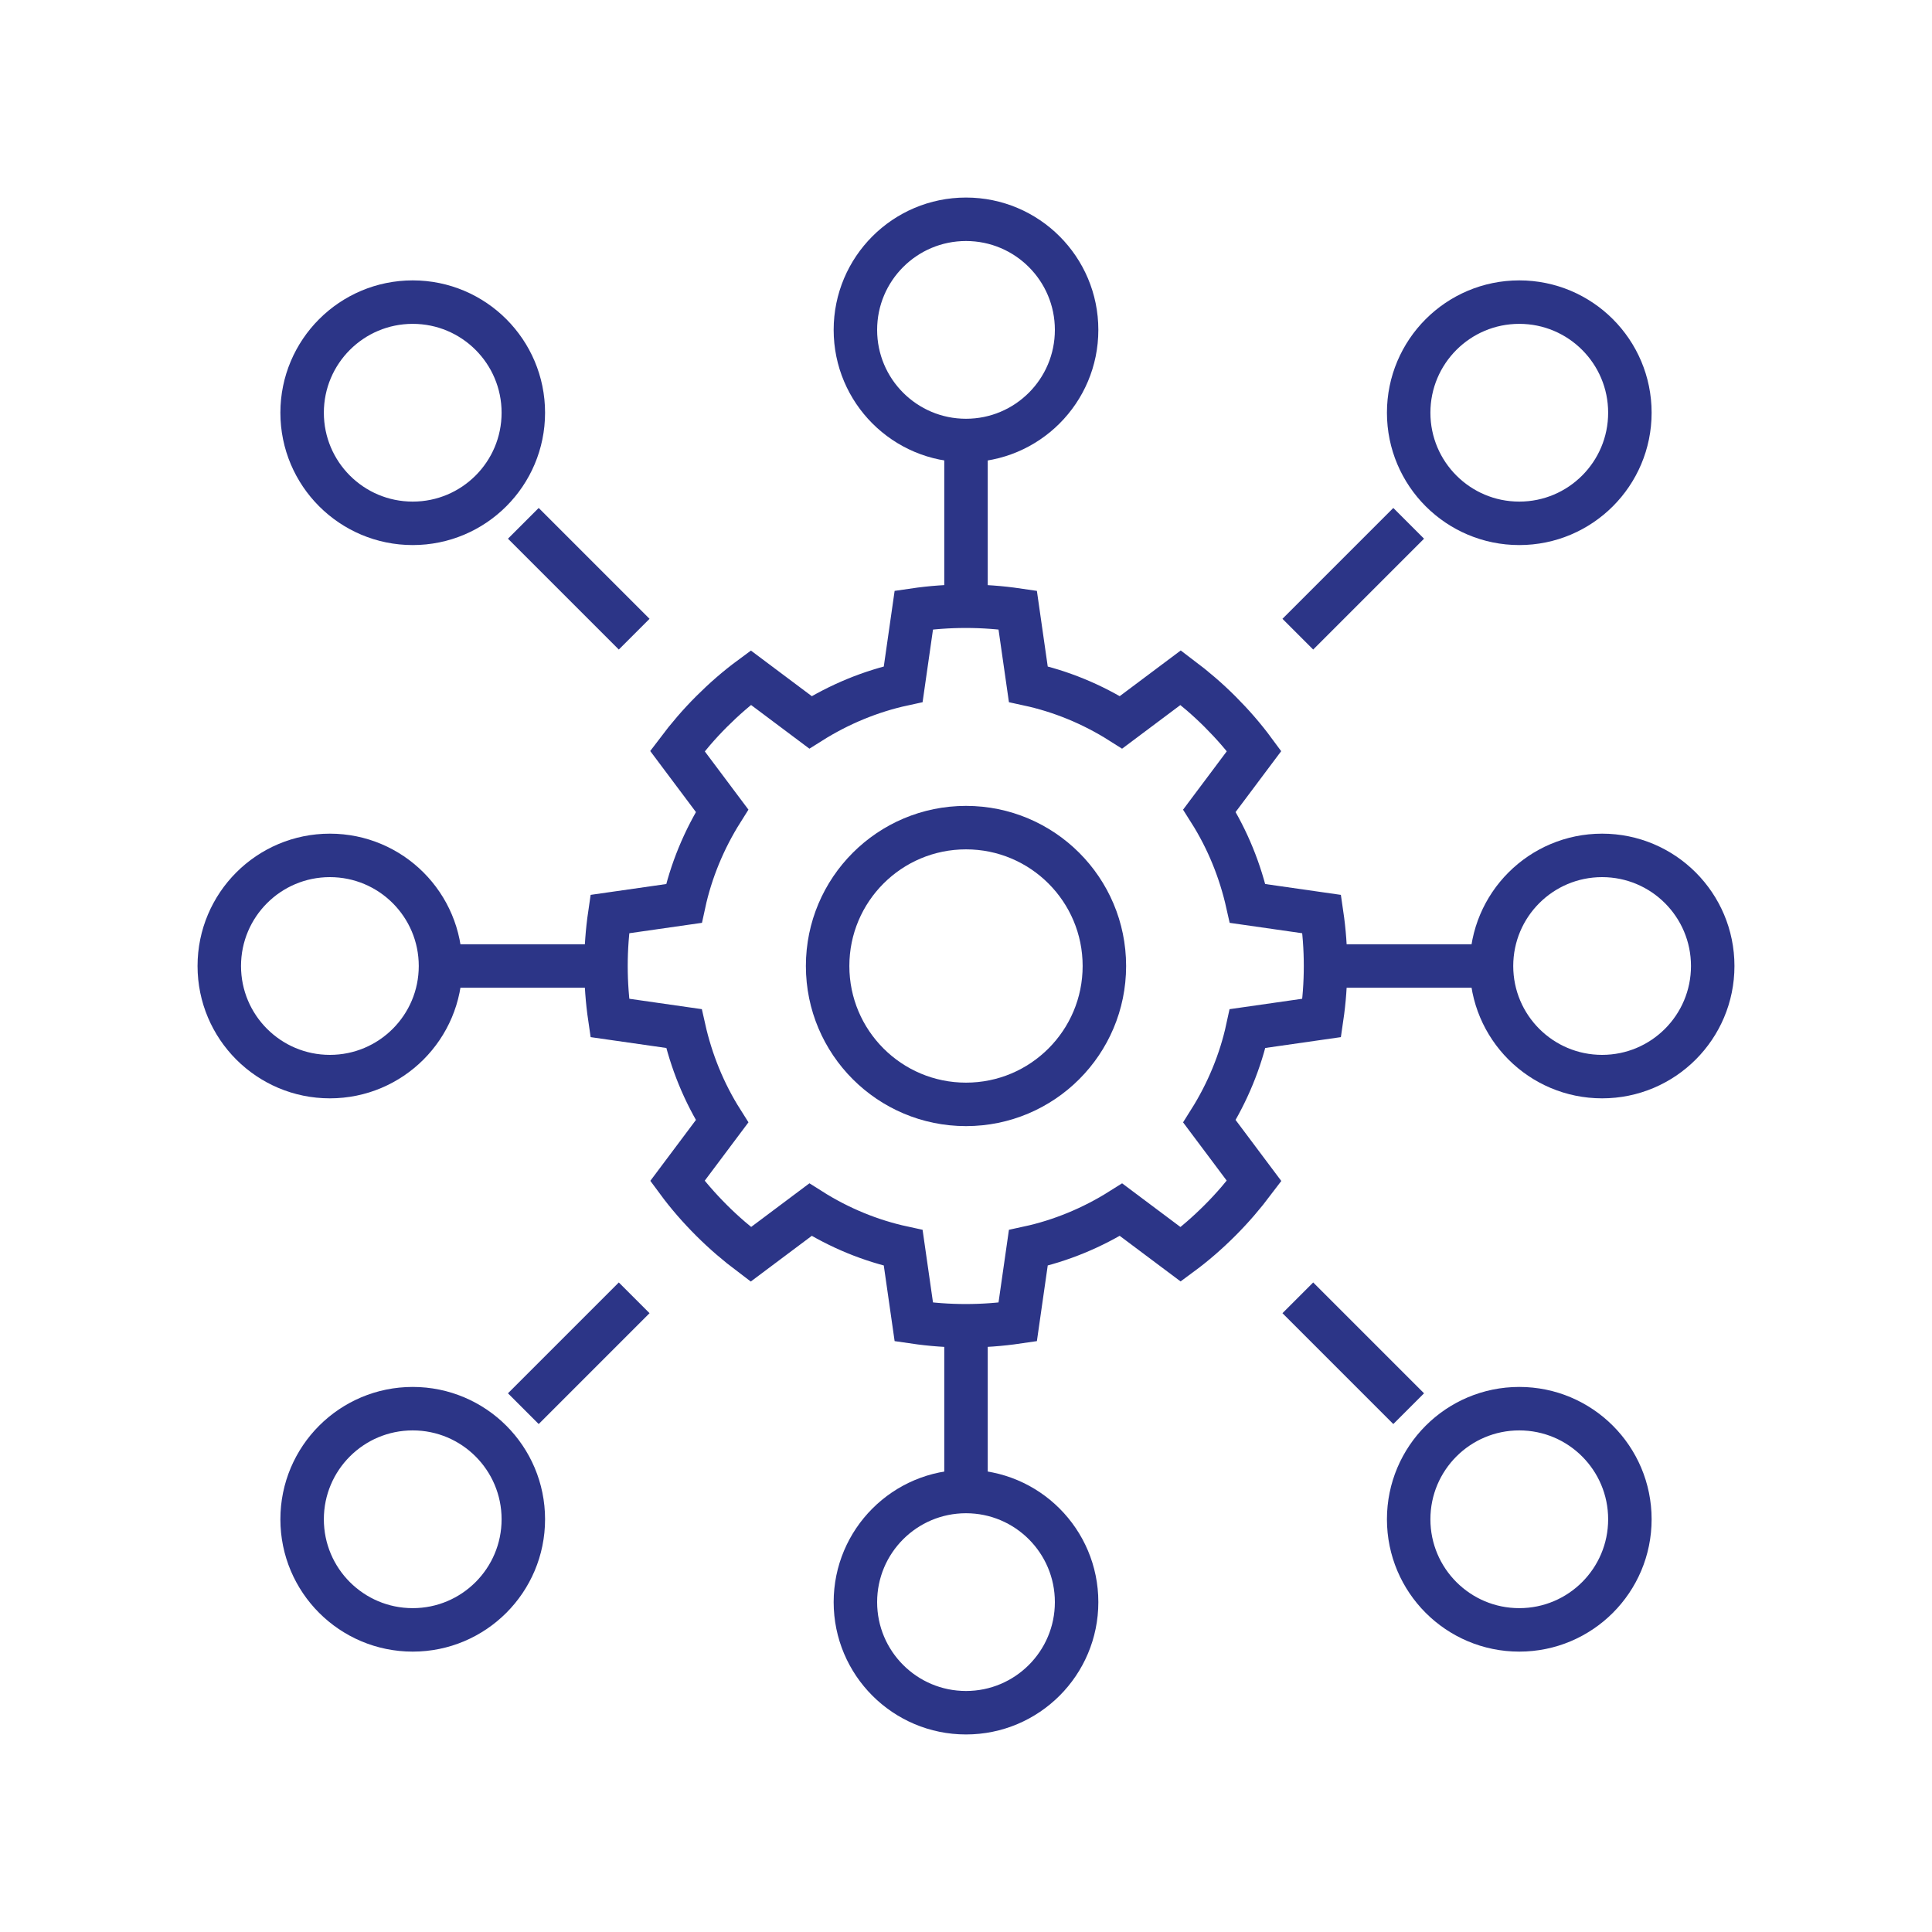
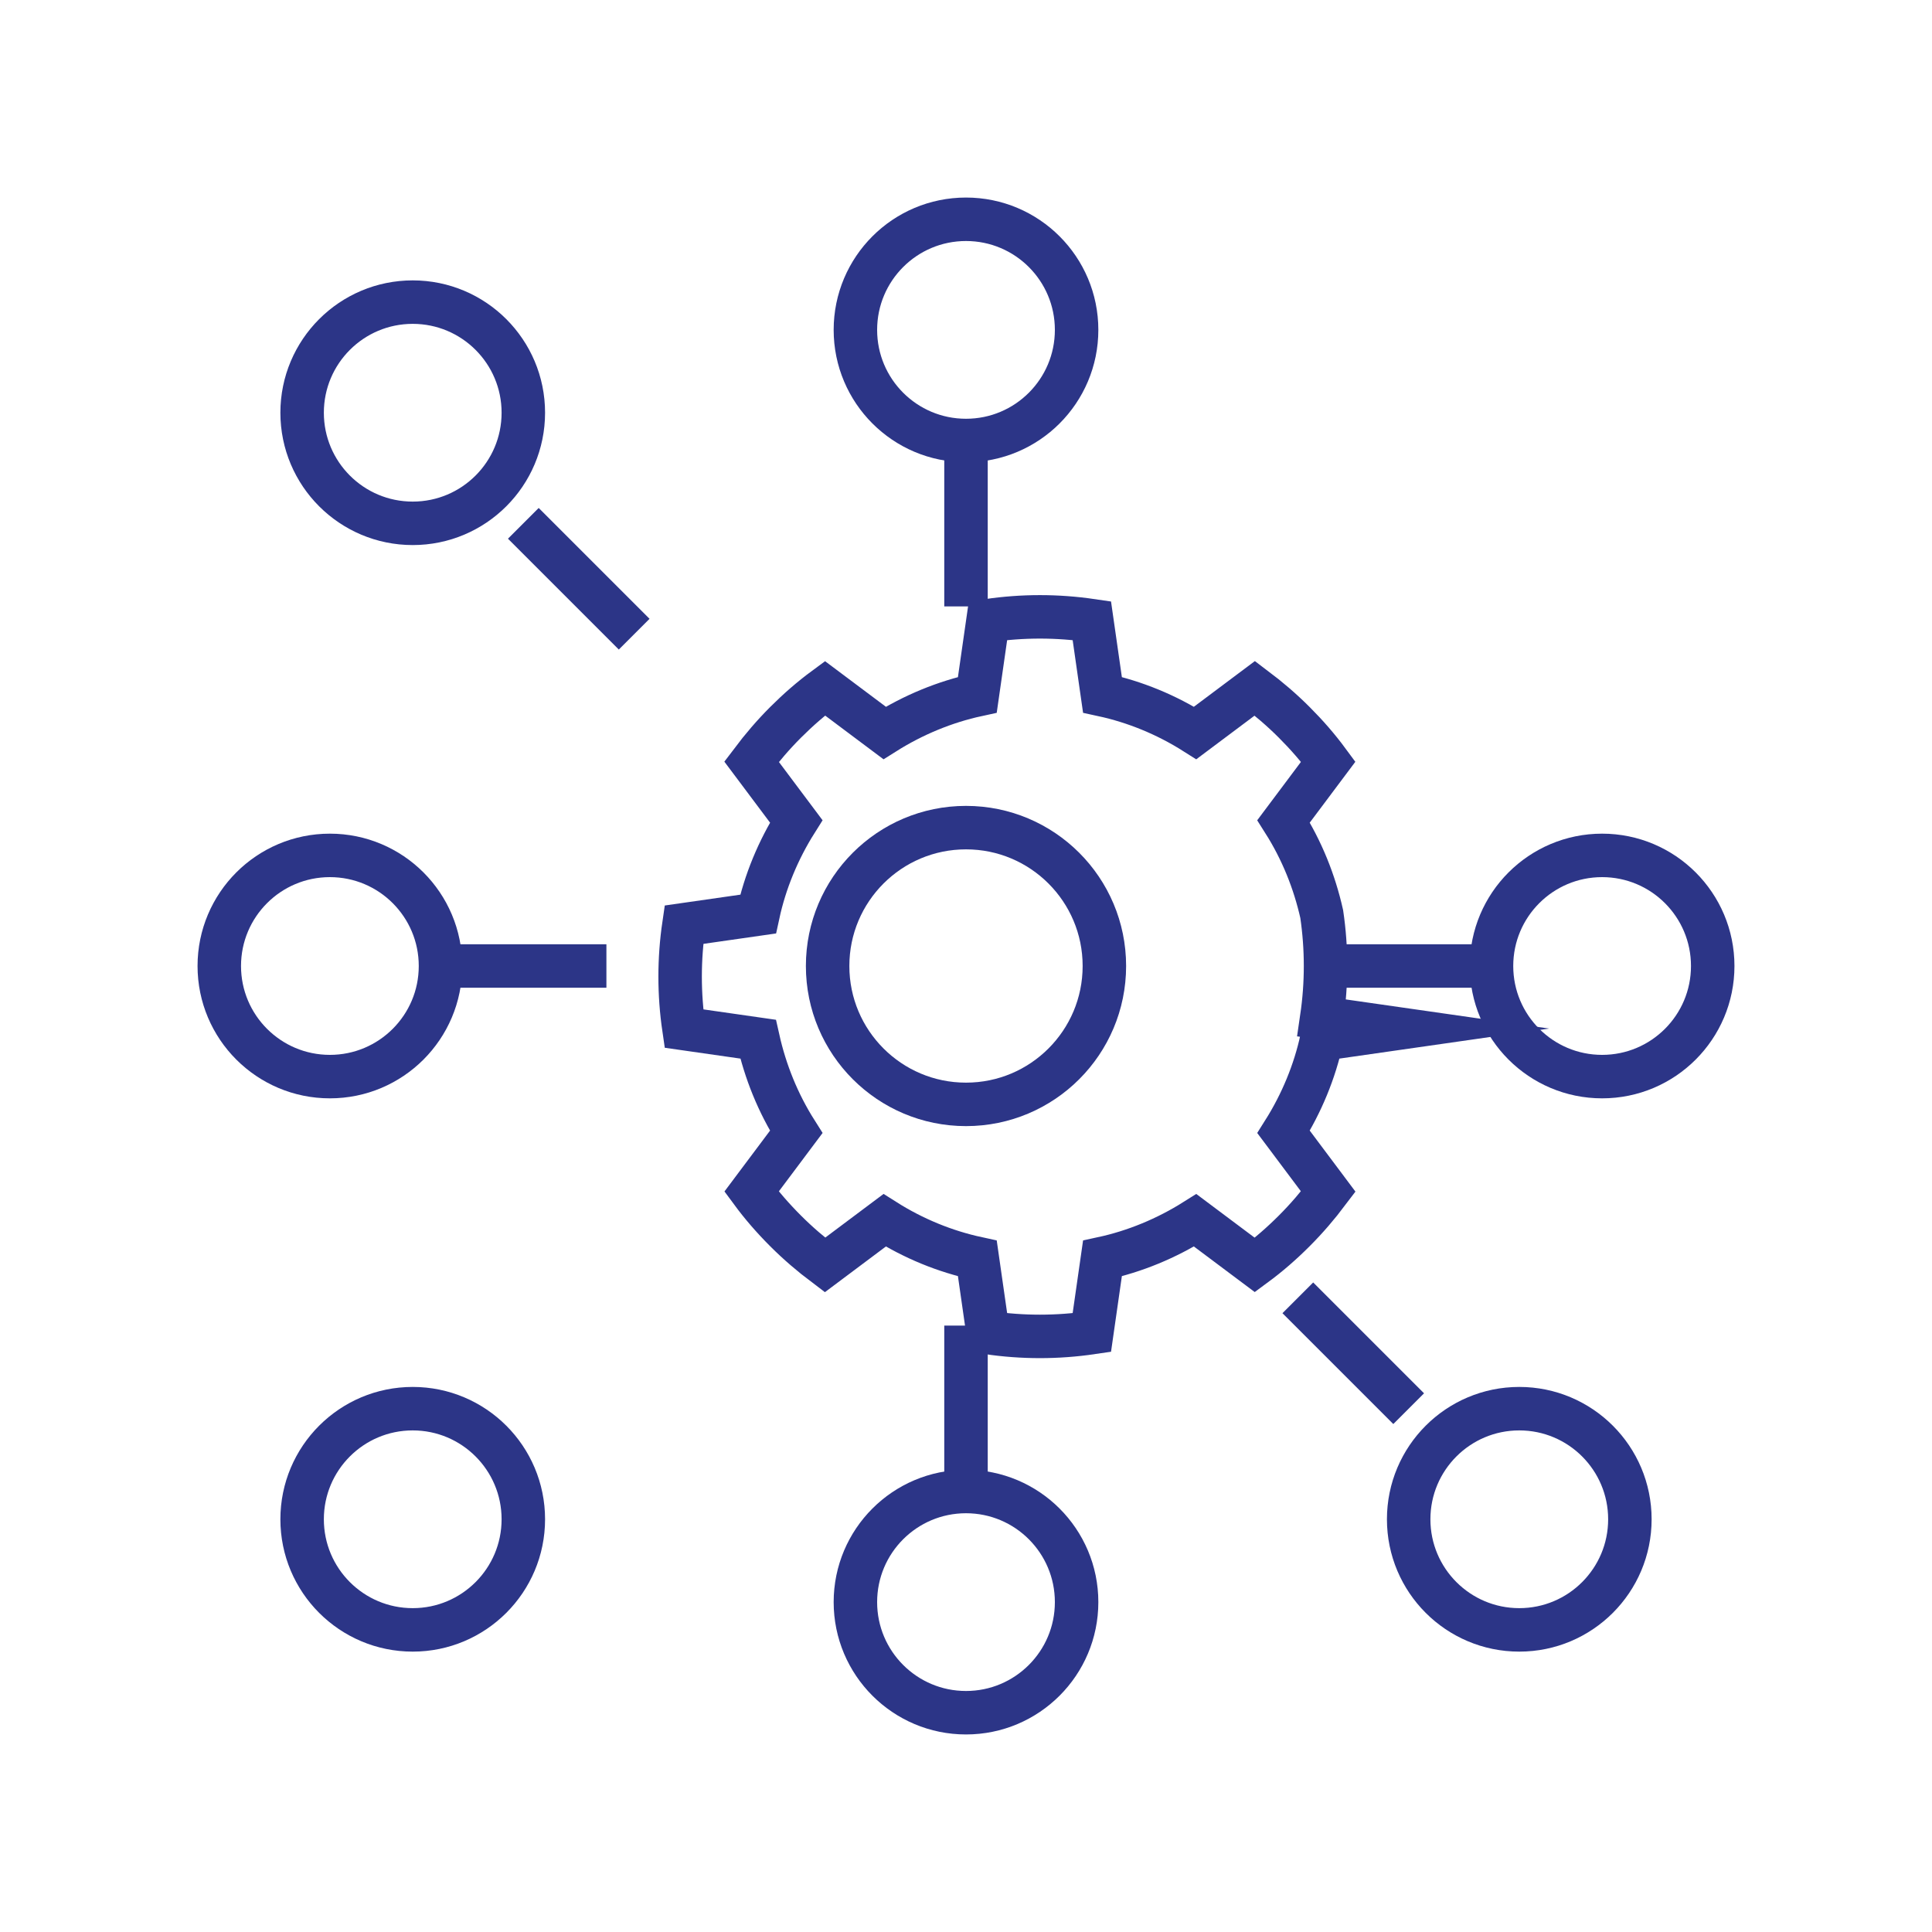
<svg xmlns="http://www.w3.org/2000/svg" id="Layer_1" viewBox="0 0 80 80">
  <defs>
    <style>.cls-1{fill:none;stroke:#2c3587;stroke-miterlimit:10;stroke-width:1.8px;}</style>
  </defs>
  <circle class="cls-1" cx="17.09" cy="17.09" r="4.58" />
-   <circle class="cls-1" cx="62.91" cy="17.09" r="4.58" />
  <circle class="cls-1" cx="17.09" cy="62.91" r="4.58" />
  <circle class="cls-1" cx="40" cy="13.66" r="4.58" />
  <circle class="cls-1" cx="40" cy="66.34" r="4.58" />
  <circle class="cls-1" cx="62.91" cy="62.91" r="4.58" />
  <circle class="cls-1" cx="13.66" cy="40" r="4.58" />
  <circle class="cls-1" cx="66.34" cy="40" r="4.58" />
  <line class="cls-1" x1="40" y1="18.24" x2="40" y2="25.11" />
  <line class="cls-1" x1="61.76" y1="40" x2="54.89" y2="40" />
  <line class="cls-1" x1="40" y1="54.89" x2="40" y2="61.76" />
  <line class="cls-1" x1="25.11" y1="40" x2="18.24" y2="40" />
  <line class="cls-1" x1="26.26" y1="26.26" x2="21.67" y2="21.67" />
-   <line class="cls-1" x1="53.74" y1="26.26" x2="58.33" y2="21.67" />
-   <line class="cls-1" x1="26.26" y1="53.74" x2="21.67" y2="58.33" />
  <line class="cls-1" x1="53.74" y1="53.74" x2="58.33" y2="58.33" />
  <circle class="cls-1" cx="40" cy="40" r="5.73" />
-   <path class="cls-1" d="M54.73,42.15c.21-1.43,.21-2.87,0-4.3l-3.07-.44c-.3-1.34-.82-2.64-1.58-3.84l1.85-2.47c-.42-.57-.89-1.11-1.41-1.63s-1.06-.98-1.63-1.41l-2.47,1.85c-1.2-.76-2.5-1.29-3.84-1.58l-.44-3.07c-1.43-.21-2.87-.21-4.3,0l-.44,3.07c-1.34,.29-2.65,.83-3.84,1.58l-2.47-1.85c-.57,.42-1.11,.89-1.63,1.41-.52,.52-.98,1.06-1.41,1.63l1.85,2.47c-.75,1.19-1.29,2.5-1.58,3.84l-3.07,.44c-.21,1.43-.21,2.87,0,4.3l3.07,.44c.3,1.34,.82,2.64,1.58,3.84l-1.85,2.47c.42,.57,.89,1.11,1.41,1.63,.52,.52,1.06,.98,1.63,1.41l2.47-1.85c1.2,.76,2.5,1.29,3.84,1.58l.44,3.07c1.43,.21,2.87,.21,4.3,0l.44-3.07c1.34-.29,2.65-.83,3.84-1.58l2.47,1.85c.57-.42,1.11-.89,1.63-1.41s.98-1.06,1.41-1.63l-1.85-2.47c.75-1.19,1.29-2.5,1.58-3.84l3.07-.44Z" />
+   <path class="cls-1" d="M54.73,42.15c.21-1.43,.21-2.87,0-4.3c-.3-1.34-.82-2.64-1.58-3.84l1.85-2.47c-.42-.57-.89-1.11-1.41-1.63s-1.06-.98-1.63-1.41l-2.47,1.85c-1.2-.76-2.5-1.29-3.84-1.58l-.44-3.07c-1.43-.21-2.87-.21-4.3,0l-.44,3.07c-1.34,.29-2.65,.83-3.84,1.58l-2.47-1.85c-.57,.42-1.11,.89-1.63,1.41-.52,.52-.98,1.06-1.41,1.63l1.85,2.47c-.75,1.19-1.29,2.5-1.58,3.84l-3.07,.44c-.21,1.43-.21,2.87,0,4.3l3.07,.44c.3,1.34,.82,2.64,1.58,3.84l-1.85,2.47c.42,.57,.89,1.11,1.41,1.63,.52,.52,1.06,.98,1.63,1.41l2.47-1.85c1.2,.76,2.5,1.29,3.84,1.58l.44,3.07c1.43,.21,2.87,.21,4.3,0l.44-3.07c1.34-.29,2.65-.83,3.84-1.58l2.47,1.85c.57-.42,1.11-.89,1.63-1.41s.98-1.06,1.41-1.63l-1.85-2.47c.75-1.19,1.29-2.5,1.58-3.84l3.07-.44Z" />
</svg>